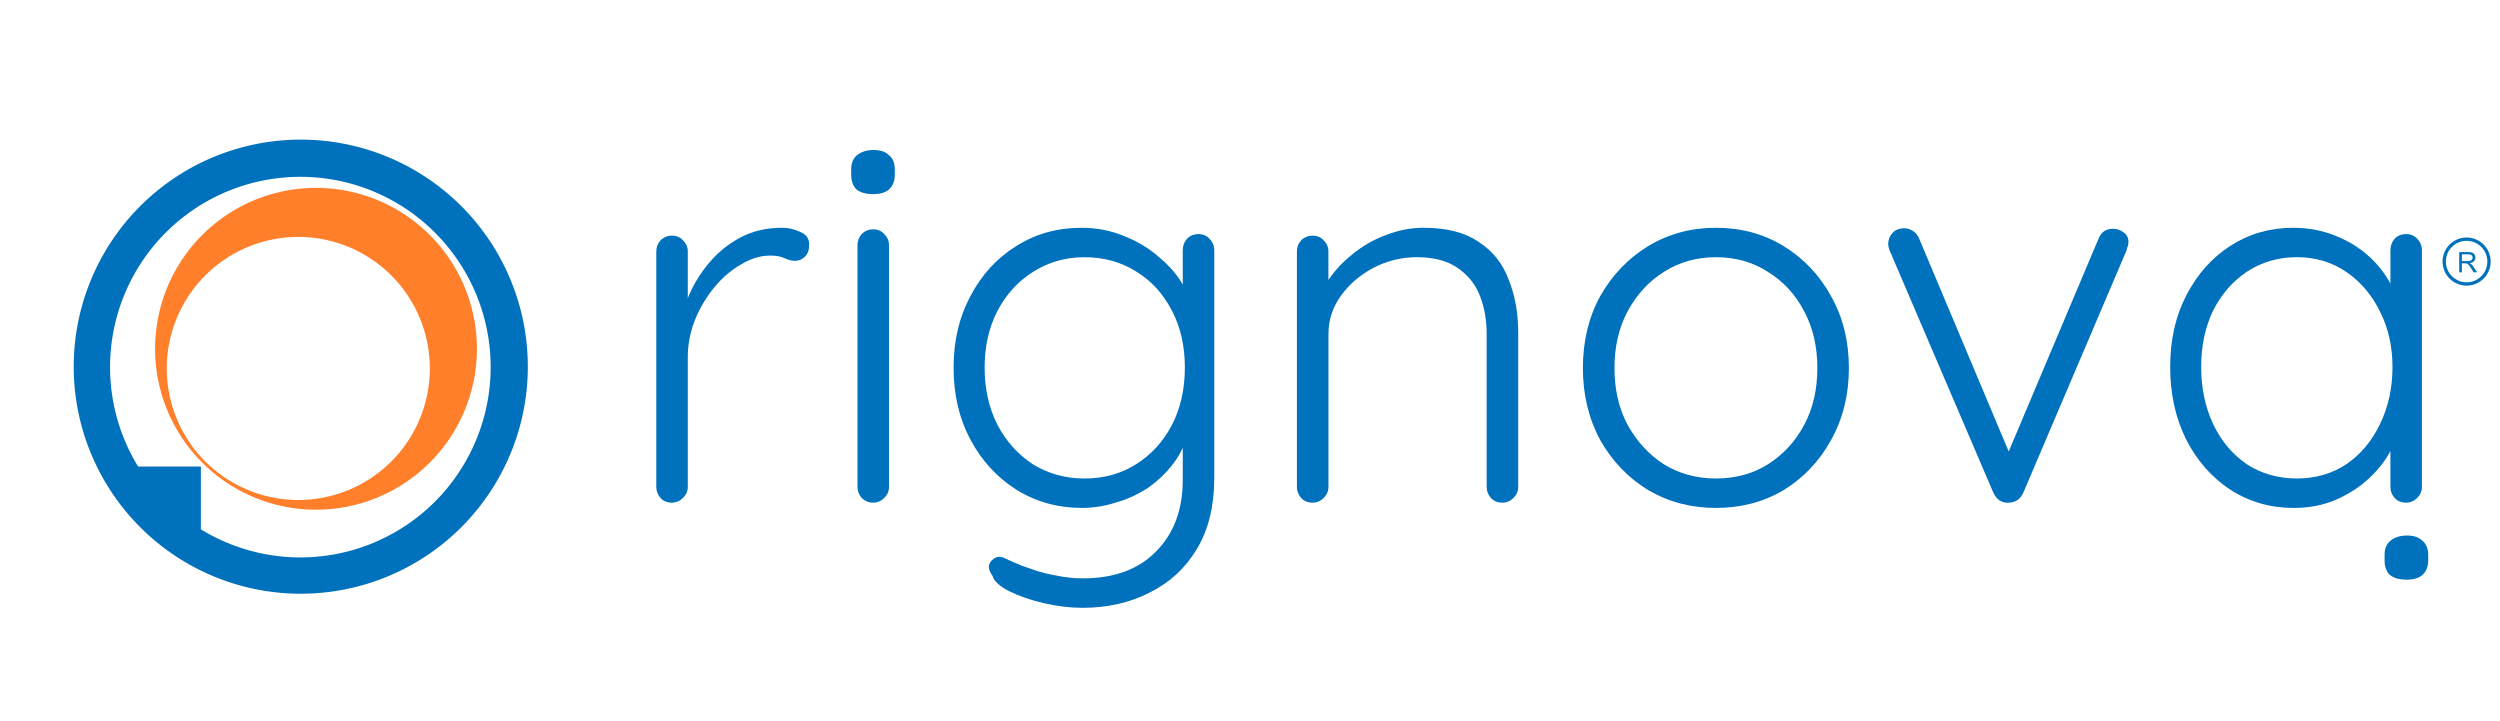
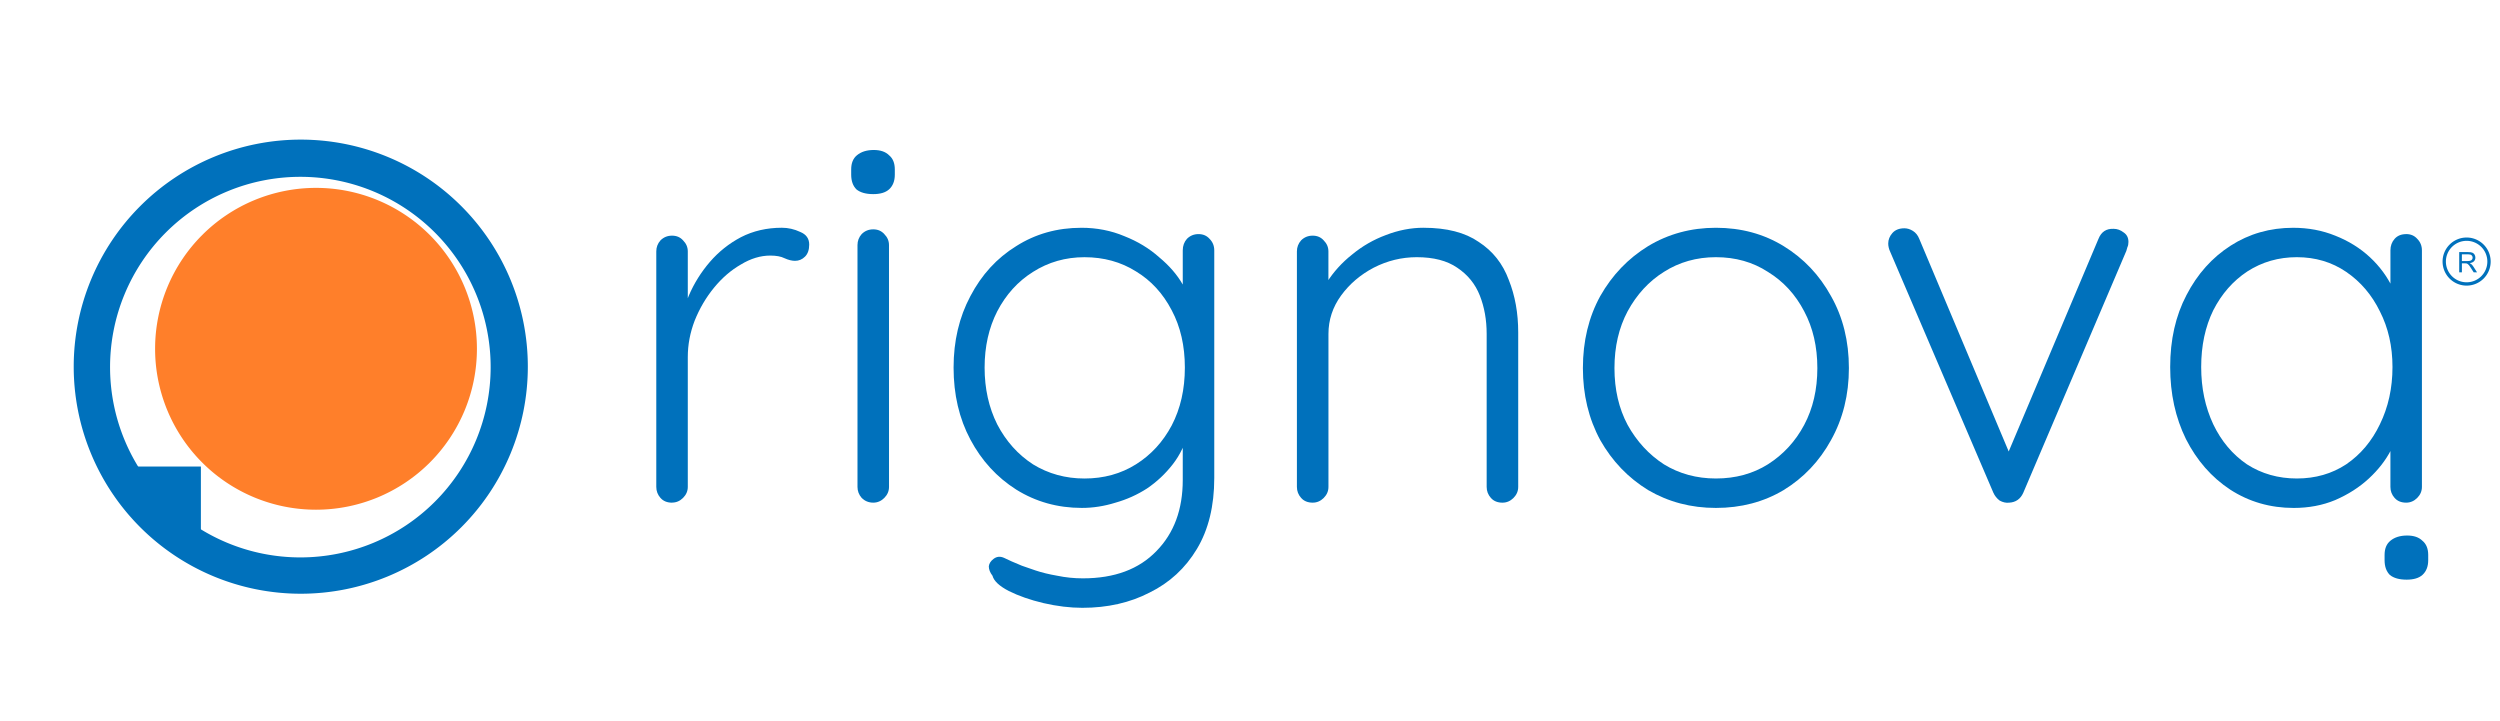
<svg xmlns="http://www.w3.org/2000/svg" xmlns:ns1="http://www.inkscape.org/namespaces/inkscape" xmlns:ns2="http://sodipodi.sourceforge.net/DTD/sodipodi-0.dtd" ns1:version="1.3.2 (091e20ef0f, 2023-11-25)" ns2:docname="rignova_logo_1line.svg" width="520" height="150" viewBox="0 0 137.583 39.688" version="1.1" id="svg8">
  <ns2:namedview ns1:current-layer="text826" ns1:window-maximized="1" ns1:window-y="0" ns1:window-x="0" ns1:cy="74.870641" ns1:cx="260" ns1:zoom="1.7096154" showgrid="false" id="namedview26" ns1:window-height="1016" ns1:window-width="1920" ns1:pageshadow="2" ns1:pageopacity="0" guidetolerance="10" gridtolerance="10" objecttolerance="10" borderopacity="1" bordercolor="#666666" pagecolor="#ffffff" ns1:showpageshadow="2" ns1:pagecheckerboard="0" ns1:deskcolor="#d1d1d1" />
  <defs id="defs2" />
  <g id="layer1" transform="translate(0,-257.312)" style="display:inline;opacity:0.97" />
  <g id="layer5" style="display:inline" transform="translate(0,26.458)">
    <path d="m 0,-26.458 h 137.583 v 39.688 H 0 Z" style="opacity:1;fill:#ffffff;fill-opacity:1;stroke:none;stroke-width:0.112;stroke-miterlimit:4;stroke-dasharray:none;stroke-opacity:1" id="rect836" />
    <g id="g835" transform="matrix(1.889,0,0,1.889,-77.26,100.894)">
      <path d="m 56.277,227.036 a 6.615,6.615 0 0 1 -6.615,6.615 6.615,6.615 0 0 1 -6.615,-6.615 6.615,6.615 0 0 1 6.615,-6.615 6.615,6.615 0 0 1 6.615,6.615" transform="translate(0,-283.771)" style="display:inline;opacity:1;fill:#0071bc;fill-opacity:1;stroke:none;stroke-width:0.788;stroke-miterlimit:4;stroke-dasharray:none;stroke-opacity:1" id="path815" />
      <path d="m 55.194,227.049 a 5.544,5.544 0 0 1 -5.544,5.544 5.544,5.544 0 0 1 -5.544,-5.544 5.544,5.544 0 0 1 5.544,-5.544 5.544,5.544 0 0 1 5.544,5.544" transform="translate(0,-283.771)" style="display:inline;opacity:1;fill:#ffffff;fill-opacity:1;stroke:none;stroke-width:0.661;stroke-miterlimit:4;stroke-dasharray:none;stroke-opacity:1" id="ellipse900" />
      <path d="m 54.794,226.515 a 4.688,4.688 0 0 1 -4.688,4.688 4.688,4.688 0 0 1 -4.688,-4.688 4.688,4.688 0 0 1 4.688,-4.688 4.688,4.688 0 0 1 4.688,4.688" transform="translate(0,-283.771)" style="display:inline;opacity:1;fill:#ff7f2a;fill-opacity:1;stroke:none;stroke-width:0.228;stroke-miterlimit:4;stroke-dasharray:none;stroke-opacity:1" id="path823" />
-       <path d="m 53.422,227.088 a 3.832,3.832 0 0 1 -3.832,3.832 3.832,3.832 0 0 1 -3.832,-3.832 3.832,3.832 0 0 1 3.832,-3.832 3.832,3.832 0 0 1 3.832,3.832" transform="translate(0,-283.771)" style="display:inline;opacity:1;fill:#ffffff;fill-opacity:1;stroke:none;stroke-width:0.187;stroke-miterlimit:4;stroke-dasharray:none;stroke-opacity:1" id="circle825" />
      <path style="display:inline;opacity:1;fill:#0071bc;fill-opacity:1;stroke:none;stroke-width:0.026;stroke-linecap:butt;stroke-linejoin:miter;stroke-miterlimit:4;stroke-dasharray:none;stroke-opacity:1" d="m 45.429,-52.502 1.323,1.323 -3e-6,-1e-5 v -2.646 0 h -2.646 v 0 l 1.323,1.323" id="path4617-5" />
    </g>
    <g style="font-style:normal;font-variant:normal;font-weight:normal;font-stretch:normal;font-size:28.928px;line-height:1.25;font-family:'Quicksand Light';-inkscape-font-specification:'Quicksand Light, Normal';font-variant-ligatures:normal;font-variant-caps:normal;font-variant-numeric:normal;font-feature-settings:normal;text-align:start;letter-spacing:0px;word-spacing:0px;writing-mode:lr-tb;text-anchor:start;fill:#0071bc;fill-opacity:1;stroke:none;stroke-width:0.265" id="text826" aria-label="rignova">
      <path id="path856" style="font-style:normal;font-variant:normal;font-weight:normal;font-stretch:normal;font-size:28.928px;font-family:'Quicksand Light';-inkscape-font-specification:'Quicksand Light, Normal';font-variant-ligatures:normal;font-variant-caps:normal;font-variant-numeric:normal;font-feature-settings:normal;text-align:start;writing-mode:lr-tb;text-anchor:start;fill:#0071bc;fill-opacity:1;stroke-width:0.265" d="m 36.985,1.206 q -0.405,0 -0.636,-0.26 Q 36.117,0.685 36.117,0.338 V -12.622 q 0,-0.347 0.231,-0.607 0.26,-0.26 0.636,-0.26 0.376,0 0.607,0.26 0.26,0.26 0.26,0.607 v 4.339 l -0.434,0.087 q 0.087,-1.012 0.492,-1.996 0.434,-1.012 1.157,-1.851 0.723,-0.839 1.707,-1.36 1.012,-0.521 2.256,-0.521 0.521,0 1.012,0.231 0.492,0.202 0.492,0.694 0,0.434 -0.231,0.665 -0.231,0.231 -0.55,0.231 -0.26,0 -0.579,-0.145 -0.289,-0.145 -0.781,-0.145 -0.81,0 -1.62,0.492 -0.81,0.463 -1.475,1.273 -0.665,0.81 -1.07,1.822 -0.376,0.984 -0.376,1.996 v 7.145 q 0,0.347 -0.26,0.607 -0.26,0.26 -0.607,0.26 z" />
      <path id="path858" style="font-style:normal;font-variant:normal;font-weight:normal;font-stretch:normal;font-size:28.928px;font-family:'Quicksand Light';-inkscape-font-specification:'Quicksand Light, Normal';font-variant-ligatures:normal;font-variant-caps:normal;font-variant-numeric:normal;font-feature-settings:normal;text-align:start;writing-mode:lr-tb;text-anchor:start;fill:#0071bc;fill-opacity:1;stroke-width:0.265" d="m 48.925,0.338 q 0,0.347 -0.26,0.607 -0.26,0.26 -0.607,0.26 -0.376,0 -0.636,-0.26 Q 47.19,0.685 47.19,0.338 V -12.969 q 0,-0.347 0.231,-0.607 0.26,-0.26 0.636,-0.26 0.376,0 0.607,0.26 0.26,0.26 0.26,0.607 z M 48.058,-15.775 q -0.607,0 -0.926,-0.26 -0.289,-0.289 -0.289,-0.81 v -0.289 q 0,-0.521 0.318,-0.781 0.347,-0.289 0.926,-0.289 0.55,0 0.839,0.289 0.318,0.26 0.318,0.781 v 0.289 q 0,0.521 -0.318,0.81 -0.289,0.26 -0.868,0.26 z" />
      <path id="path860" style="font-style:normal;font-variant:normal;font-weight:normal;font-stretch:normal;font-size:28.928px;font-family:'Quicksand Light';-inkscape-font-specification:'Quicksand Light, Normal';font-variant-ligatures:normal;font-variant-caps:normal;font-variant-numeric:normal;font-feature-settings:normal;text-align:start;writing-mode:lr-tb;text-anchor:start;fill:#0071bc;fill-opacity:1;stroke-width:0.265" d="m 59.508,-13.923 q 1.273,0 2.372,0.463 1.099,0.434 1.909,1.157 0.839,0.694 1.302,1.504 0.463,0.781 0.463,1.504 l -0.463,-0.694 v -2.69 q 0,-0.376 0.231,-0.636 0.26,-0.26 0.636,-0.26 0.376,0 0.607,0.26 0.26,0.26 0.26,0.636 v 12.526 q 0,2.314 -0.955,3.905 -0.955,1.591 -2.604,2.401 -1.62,0.839 -3.703,0.839 -1.012,0 -2.141,-0.26 Q 56.326,6.471 55.516,6.066 54.735,5.661 54.62,5.227 54.417,4.967 54.417,4.706 q 0.029,-0.231 0.26,-0.405 0.26,-0.202 0.579,-0.058 0.347,0.174 0.984,0.434 0.26,0.087 0.752,0.26 0.521,0.174 1.186,0.289 0.694,0.145 1.417,0.145 2.604,0 4.05,-1.504 1.446,-1.475 1.446,-3.905 V -2.815 l 0.318,0.087 q -0.26,1.041 -0.868,1.822 -0.607,0.781 -1.417,1.331 -0.81,0.521 -1.736,0.781 -0.926,0.289 -1.851,0.289 -1.996,0 -3.616,-1.012 -1.591,-1.012 -2.517,-2.748 -0.926,-1.736 -0.926,-3.963 0,-2.199 0.926,-3.934 0.926,-1.765 2.517,-2.748 1.591,-1.012 3.587,-1.012 z m 0.174,1.62 q -1.562,0 -2.835,0.81 -1.244,0.781 -1.967,2.17 -0.694,1.36 -0.694,3.095 0,1.736 0.694,3.124 0.723,1.389 1.967,2.199 1.273,0.781 2.835,0.781 1.591,0 2.835,-0.781 1.244,-0.781 1.967,-2.141 0.723,-1.389 0.723,-3.182 0,-1.794 -0.723,-3.153 -0.723,-1.389 -1.967,-2.141 -1.244,-0.781 -2.835,-0.781 z" />
      <path id="path862" style="font-style:normal;font-variant:normal;font-weight:normal;font-stretch:normal;font-size:28.928px;font-family:'Quicksand Light';-inkscape-font-specification:'Quicksand Light, Normal';font-variant-ligatures:normal;font-variant-caps:normal;font-variant-numeric:normal;font-feature-settings:normal;text-align:start;writing-mode:lr-tb;text-anchor:start;fill:#0071bc;fill-opacity:1;stroke-width:0.265" d="m 78.345,-13.923 q 1.909,0 3.037,0.781 1.157,0.752 1.649,2.083 0.521,1.302 0.521,2.893 v 8.505 q 0,0.347 -0.26,0.607 -0.26,0.26 -0.607,0.26 -0.405,0 -0.636,-0.26 Q 81.816,0.685 81.816,0.338 V -8.08 q 0,-1.157 -0.376,-2.112 -0.376,-0.955 -1.244,-1.533 -0.839,-0.579 -2.227,-0.579 -1.244,0 -2.372,0.579 -1.099,0.579 -1.794,1.533 -0.694,0.955 -0.694,2.112 v 8.418 q 0,0.347 -0.26,0.607 -0.26,0.26 -0.607,0.26 -0.405,0 -0.636,-0.26 Q 71.373,0.685 71.373,0.338 V -12.622 q 0,-0.347 0.231,-0.607 0.26,-0.26 0.636,-0.26 0.376,0 0.607,0.26 0.26,0.26 0.26,0.607 v 2.43 l -0.665,1.041 q 0.058,-0.926 0.579,-1.765 0.55,-0.868 1.389,-1.533 0.839,-0.694 1.851,-1.07 1.041,-0.405 2.083,-0.405 z" />
      <path id="path864" style="font-style:normal;font-variant:normal;font-weight:normal;font-stretch:normal;font-size:28.928px;font-family:'Quicksand Light';-inkscape-font-specification:'Quicksand Light, Normal';font-variant-ligatures:normal;font-variant-caps:normal;font-variant-numeric:normal;font-feature-settings:normal;text-align:start;writing-mode:lr-tb;text-anchor:start;fill:#0071bc;fill-opacity:1;stroke-width:0.265" d="m 101.751,-6.2 q 0,2.199 -0.984,3.963 -0.955,1.736 -2.604,2.748 -1.649,0.984 -3.732,0.984 -2.054,0 -3.732,-0.984 -1.649,-1.012 -2.632,-2.748 -0.955,-1.765 -0.955,-3.963 0,-2.227 0.955,-3.963 0.984,-1.736 2.632,-2.748 1.678,-1.012 3.732,-1.012 2.083,0 3.732,1.012 1.649,1.012 2.604,2.748 0.984,1.736 0.984,3.963 z m -1.736,0 q 0,-1.765 -0.723,-3.124 -0.723,-1.389 -1.996,-2.17 -1.244,-0.81 -2.864,-0.81 -1.591,0 -2.864,0.81 -1.244,0.781 -1.996,2.17 -0.723,1.36 -0.723,3.124 0,1.765 0.723,3.124 0.752,1.36 1.996,2.17 1.273,0.781 2.864,0.781 1.62,0 2.864,-0.781 1.273,-0.81 1.996,-2.17 0.723,-1.36 0.723,-3.124 z" />
      <path id="path866" style="font-style:normal;font-variant:normal;font-weight:normal;font-stretch:normal;font-size:28.928px;font-family:'Quicksand Light';-inkscape-font-specification:'Quicksand Light, Normal';font-variant-ligatures:normal;font-variant-caps:normal;font-variant-numeric:normal;font-feature-settings:normal;text-align:start;writing-mode:lr-tb;text-anchor:start;fill:#0071bc;fill-opacity:1;stroke-width:0.265" d="m 104.813,-13.894 q 0.231,0 0.463,0.145 0.231,0.145 0.347,0.434 l 5.062,12.034 -0.376,0.231 5.178,-12.265 q 0.231,-0.579 0.839,-0.55 0.289,0 0.55,0.202 0.26,0.174 0.26,0.521 0,0.174 -0.058,0.289 -0.029,0.087 -0.058,0.202 l -5.67,13.307 q -0.231,0.521 -0.781,0.55 -0.26,0.029 -0.521,-0.116 -0.231,-0.174 -0.347,-0.434 L 104.003,-12.651 q -0.029,-0.058 -0.058,-0.174 -0.029,-0.116 -0.029,-0.231 0,-0.318 0.231,-0.579 0.231,-0.26 0.665,-0.26 z" />
      <path id="path868" style="font-style:normal;font-variant:normal;font-weight:normal;font-stretch:normal;font-size:28.928px;font-family:'Quicksand Light';-inkscape-font-specification:'Quicksand Light, Normal';font-variant-ligatures:normal;font-variant-caps:normal;font-variant-numeric:normal;font-feature-settings:normal;text-align:start;writing-mode:lr-tb;text-anchor:start;fill:#0071bc;fill-opacity:1;stroke-width:0.265" d="m 132.42,-13.576 q 0.376,0 0.607,0.26 0.26,0.26 0.26,0.636 V 0.338 q 0,0.347 -0.26,0.607 -0.26,0.26 -0.607,0.26 -0.405,0 -0.636,-0.26 -0.231,-0.26 -0.231,-0.607 V -3.104 l 0.492,-0.231 q 0,0.81 -0.463,1.649 -0.434,0.839 -1.215,1.562 -0.781,0.723 -1.851,1.186 -1.041,0.434 -2.285,0.434 -1.938,0 -3.5,-1.012 -1.533,-1.012 -2.43,-2.777 -0.868,-1.765 -0.868,-3.963 0,-2.256 0.897,-3.963 0.897,-1.736 2.43,-2.719 1.533,-0.984 3.442,-0.984 1.244,0 2.314,0.434 1.099,0.434 1.909,1.186 0.81,0.752 1.273,1.736 0.463,0.955 0.463,1.996 l -0.607,-0.434 v -3.674 q 0,-0.376 0.231,-0.636 0.231,-0.26 0.636,-0.26 z m -6.017,13.451 q 1.533,0 2.719,-0.781 1.186,-0.81 1.851,-2.199 0.694,-1.417 0.694,-3.153 0,-1.707 -0.694,-3.066 -0.665,-1.36 -1.851,-2.17 -1.186,-0.81 -2.719,-0.81 -1.504,0 -2.719,0.781 -1.186,0.781 -1.88,2.141 -0.665,1.36 -0.665,3.124 0,1.736 0.665,3.153 0.665,1.389 1.851,2.199 1.215,0.781 2.748,0.781 z" />
    </g>
    <g id="g858" transform="translate(31.75,-0.529)">
      <path style="font-style:normal;font-variant:normal;font-weight:normal;font-stretch:normal;font-size:28.928px;line-height:1.25;font-family:'Quicksand Light';-inkscape-font-specification:'Quicksand Light, Normal';font-variant-ligatures:normal;font-variant-caps:normal;font-variant-numeric:normal;font-feature-settings:normal;text-align:start;letter-spacing:0px;word-spacing:0px;writing-mode:lr-tb;text-anchor:start;fill:#0071bc;fill-opacity:1;stroke:none;stroke-width:0.265" d="m 100.726,3.543 c -0.386,0 -0.694,0.096 -0.926,0.289 -0.212,0.174 -0.318,0.434 -0.318,0.781 v 0.289 c 0,0.347 0.097,0.617 0.289,0.81 0.212,0.174 0.521,0.26 0.926,0.26 0.386,0 0.675,-0.087 0.868,-0.26 0.212,-0.193 0.318,-0.463 0.318,-0.81 v -0.289 c 0,-0.347 -0.106,-0.608 -0.318,-0.781 -0.193,-0.193 -0.473,-0.289 -0.839,-0.289 z" id="path853" />
    </g>
    <path d="m 136.979,-12.063 a 1.232,1.232 0 0 1 -1.232,1.232 1.232,1.232 0 0 1 -1.232,-1.232 1.232,1.232 0 0 1 1.232,-1.232 1.232,1.232 0 0 1 1.232,1.232" style="fill:none;stroke:#0071bc;stroke-width:0.183;stroke-miterlimit:4;stroke-dasharray:none;stroke-opacity:1" id="circle860" />
    <g style="font-style:normal;font-variant:normal;font-weight:normal;font-stretch:normal;font-size:1.556px;line-height:1.25;font-family:Arial;-inkscape-font-specification:'Arial, Normal';font-variant-ligatures:normal;font-variant-caps:normal;font-variant-numeric:normal;font-feature-settings:normal;text-align:start;letter-spacing:0px;word-spacing:0px;writing-mode:lr-tb;text-anchor:start;fill:#0071bc;fill-opacity:1;stroke:none;stroke-width:0.039" id="text850" aria-label="R">
      <path id="path872" style="font-style:normal;font-variant:normal;font-weight:normal;font-stretch:normal;font-size:1.556px;font-family:Arial;-inkscape-font-specification:'Arial, Normal';font-variant-ligatures:normal;font-variant-caps:normal;font-variant-numeric:normal;font-feature-settings:normal;text-align:start;writing-mode:lr-tb;text-anchor:start;fill:#0071bc;fill-opacity:1;stroke-width:0.039" d="m 135.339,-11.47 v -1.114 h 0.494 q 0.149,0 0.226,0.03 0.077,0.03 0.124,0.106 0.046,0.076 0.046,0.168 0,0.119 -0.077,0.2 -0.077,0.081 -0.237,0.103 0.059,0.028 0.089,0.055 0.065,0.059 0.122,0.148 l 0.194,0.303 h -0.185 l -0.147,-0.232 q -0.065,-0.1 -0.106,-0.153 -0.042,-0.053 -0.075,-0.074 -0.033,-0.021 -0.067,-0.03 -0.025,-0.005 -0.082,-0.005 h -0.171 v 0.495 z m 0.147,-0.622 h 0.317 q 0.101,0 0.158,-0.021 0.057,-0.021 0.087,-0.067 0.03,-0.046 0.03,-0.1 0,-0.079 -0.058,-0.13 -0.057,-0.051 -0.181,-0.051 h -0.353 z" />
    </g>
  </g>
  <g id="layer4" style="display:none" transform="translate(0,26.458)">
    <path style="display:inline;opacity:0.97;fill:none;stroke:#000000;stroke-width:0.026;stroke-linecap:butt;stroke-linejoin:miter;stroke-miterlimit:4;stroke-dasharray:none;stroke-opacity:1" d="M 6.624,6.605 H 0.009" id="path4607" />
    <path id="path4609" d="M 6.624,6.605 V 13.22" style="display:inline;opacity:0.97;fill:none;stroke:#000000;stroke-width:0.026;stroke-linecap:butt;stroke-linejoin:miter;stroke-miterlimit:4;stroke-dasharray:none;stroke-opacity:1" />
-     <path style="display:inline;opacity:0.97;fill:none;stroke:#000000;stroke-width:0.026;stroke-linecap:butt;stroke-linejoin:miter;stroke-miterlimit:4;stroke-dasharray:none;stroke-opacity:1" d="M 6.624,6.605 0.009,13.22" id="path4611" />
    <path id="path4617" d="m 2.391,10.839 1.323,1.323 -3e-6,-10e-6 v -2.646 0 h -2.646 v 0 l 1.323,1.323" style="display:inline;opacity:1;fill:#0071bc;fill-opacity:0.973;stroke:#000000;stroke-width:0.026;stroke-linecap:butt;stroke-linejoin:miter;stroke-miterlimit:4;stroke-dasharray:none;stroke-opacity:1" />
  </g>
</svg>